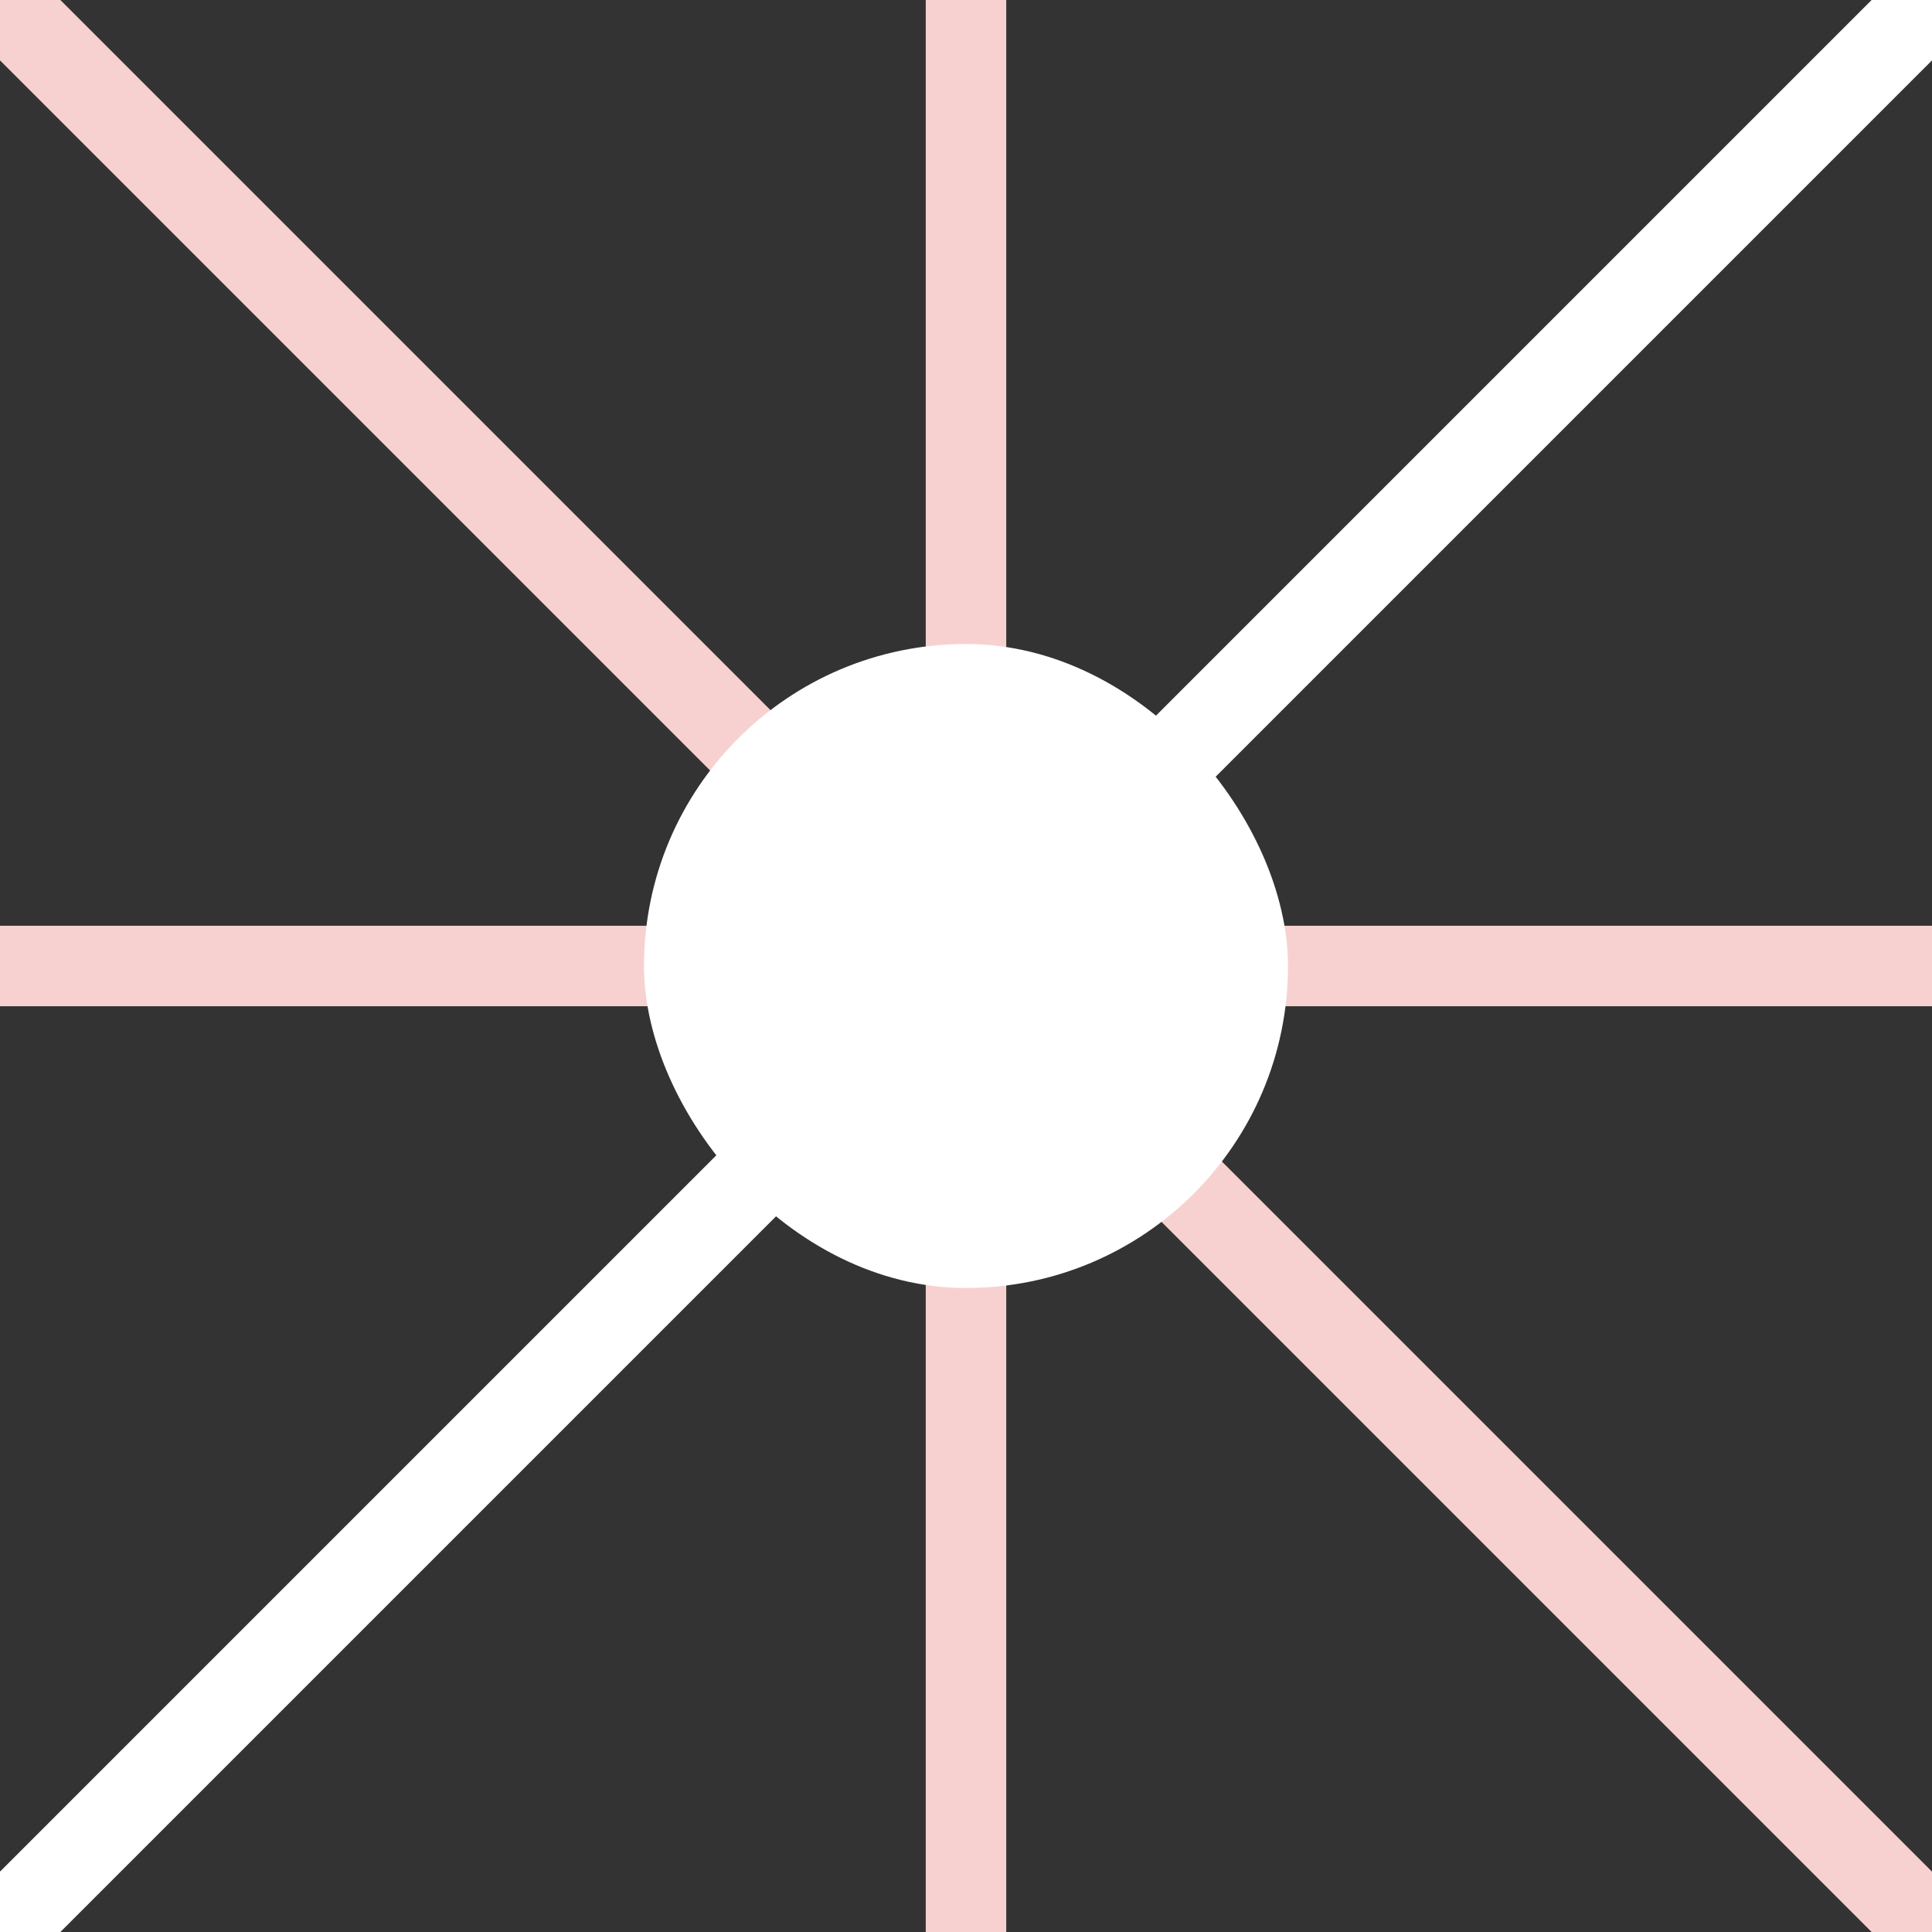
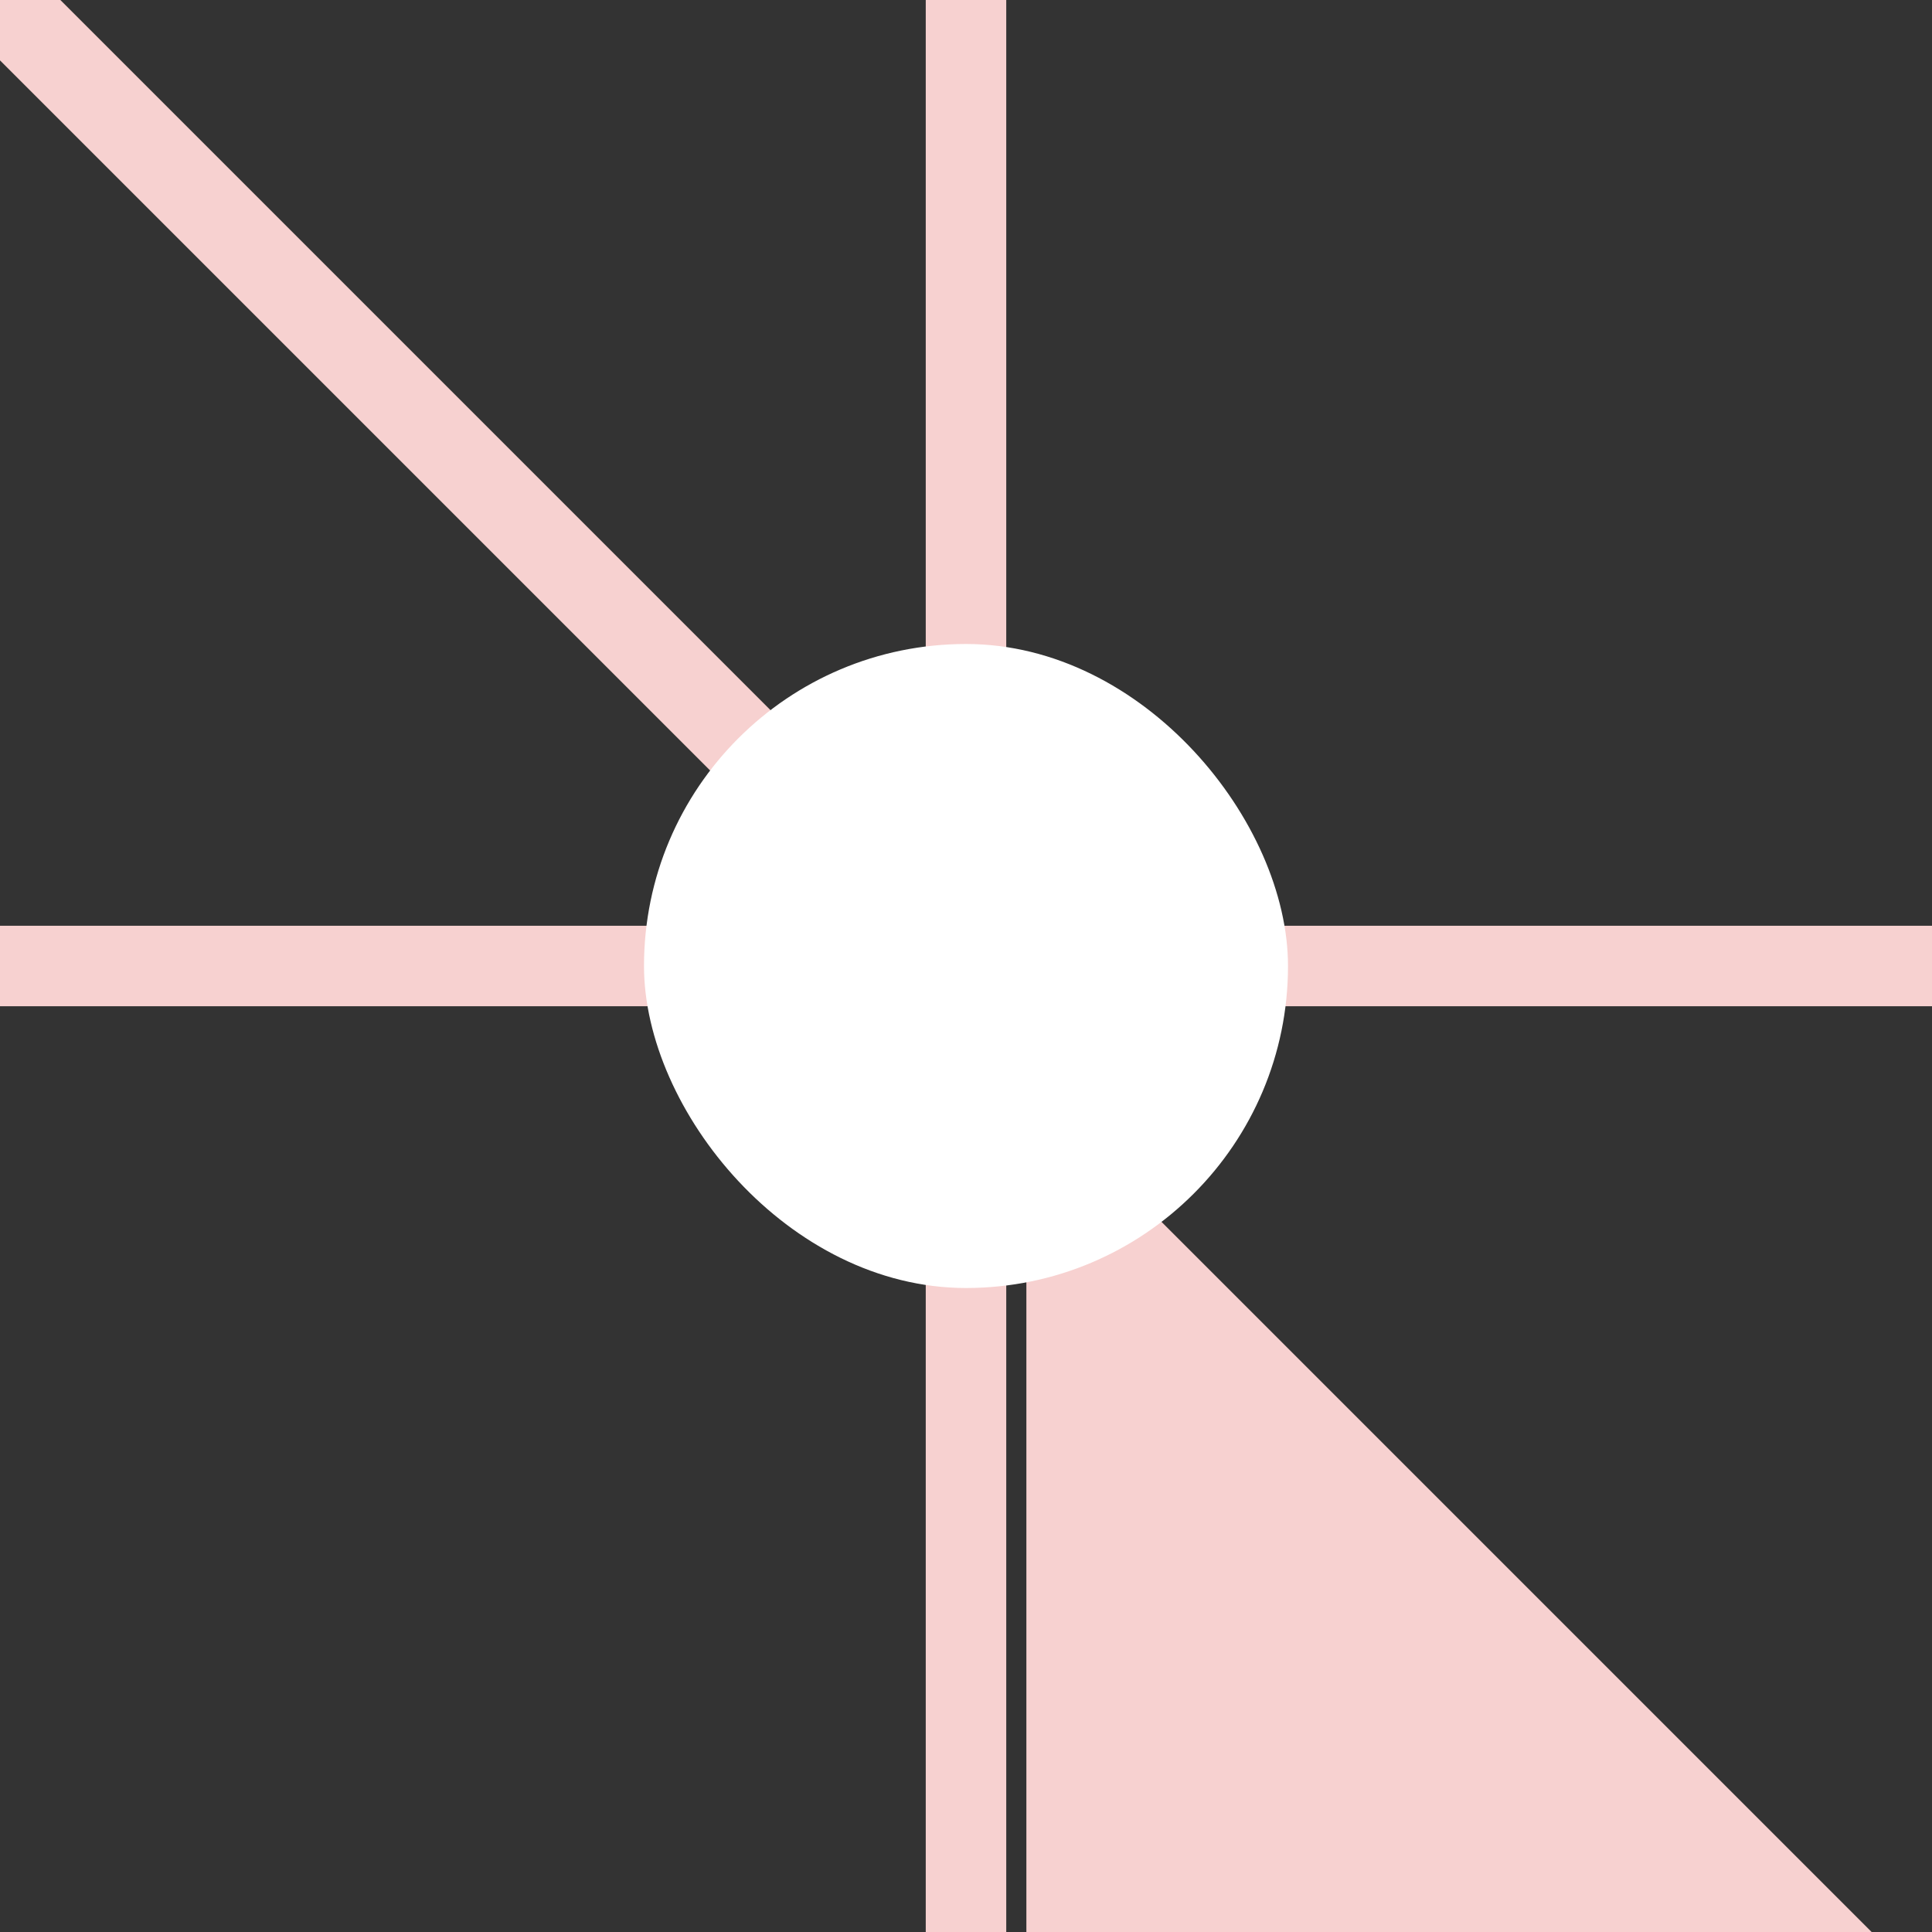
<svg xmlns="http://www.w3.org/2000/svg" width="48" height="48" viewBox="0 0 48 48" fill="none">
  <rect x="0" y="0" width="48" height="48" fill="#333333" stroke="none" />
-   <path d="M22.5 24H24V25.5L1.5 48H0V46.5L22.5 24Z" fill="white" />
-   <path d="M24 22.5V24H25.5L48 1.5V0H46.5L24 22.5Z" fill="white" />
-   <path d="M24 25.5V24H25.5L48 46.5V48H46.5L24 25.5Z" fill="#F7D1D0" />
+   <path d="M24 25.5V24H25.5V48H46.5L24 25.5Z" fill="#F7D1D0" />
  <path d="M0 23H21.5L22.5 24L21.5 25H0V23Z" fill="#F7D1D0" />
  <path d="M25.5 24L26.5 23H48V25H26.5L25.5 24Z" fill="#F7D1D0" />
  <path d="M23 21.5L24 22.5L25 21.5V0H23V21.5Z" fill="#F7D1D0" />
  <path d="M23 26.5L24 25.5L25 26.5V48H23V26.5Z" fill="#F7D1D0" />
  <path d="M22.5 24H24V22.5L1.5 0H0V1.5L22.5 24Z" fill="#F7D1D0" />
  <rect x="16" y="16" width="16" height="16" rx="8" fill="white" />
</svg>